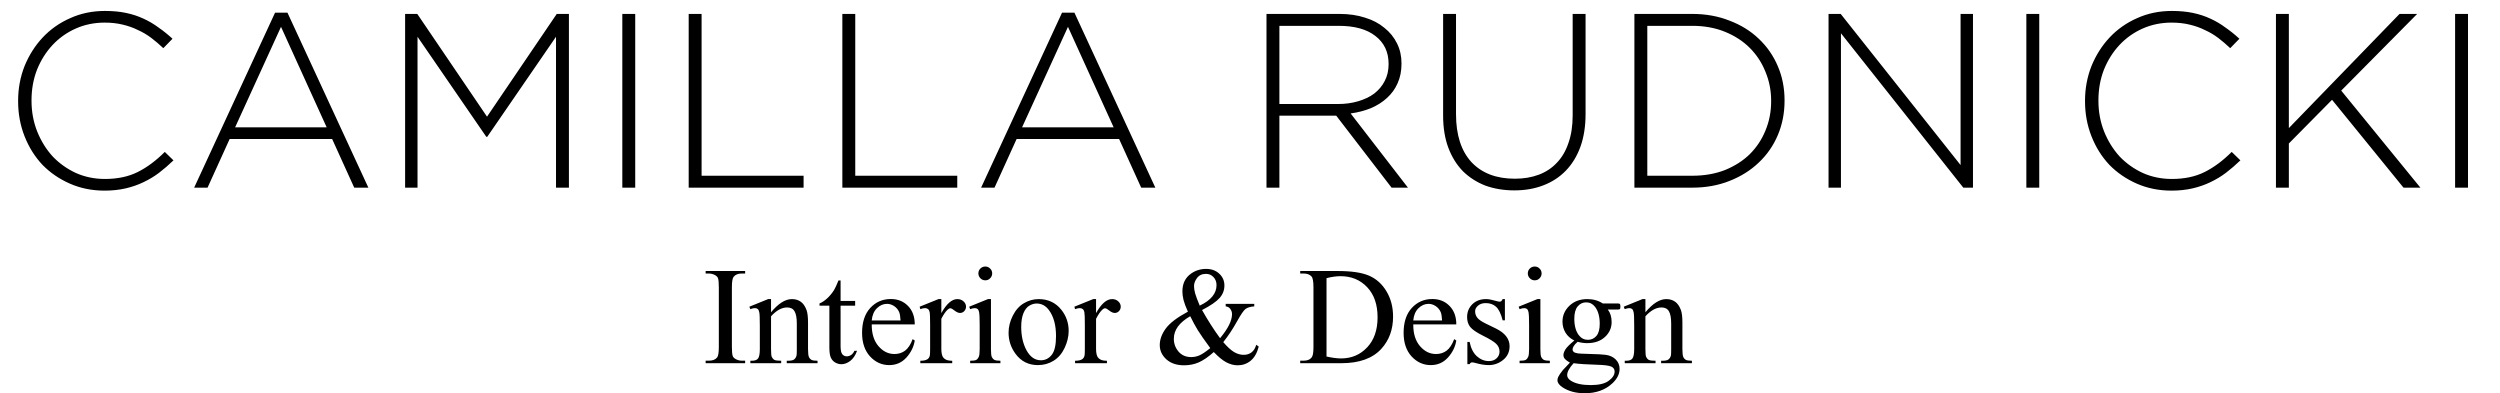
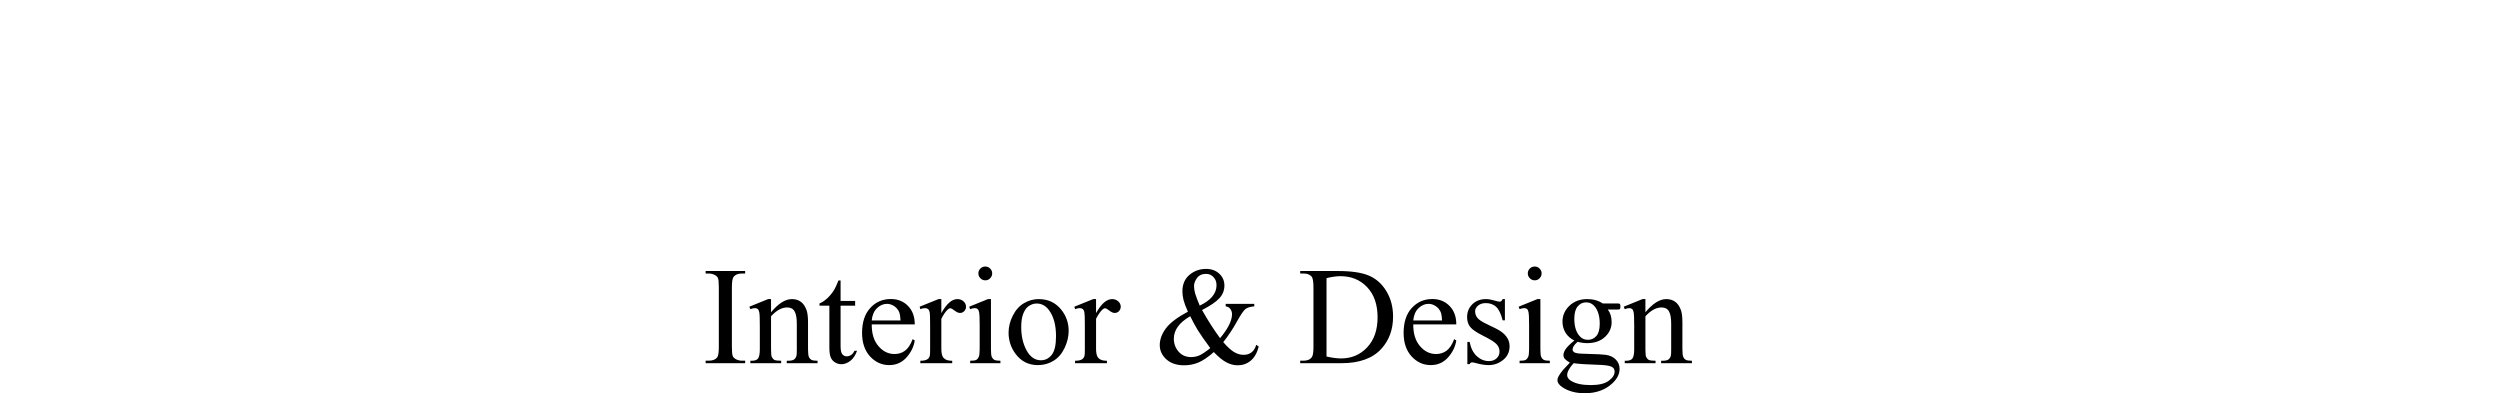
<svg xmlns="http://www.w3.org/2000/svg" fill="none" viewBox="0 0 413 65" height="65" width="413">
-   <path fill="black" d="M28.659 26.49C27.894 27.228 27.101 27.911 26.281 28.54C25.488 29.141 24.627 29.661 23.698 30.098C22.796 30.535 21.812 30.877 20.746 31.123C19.68 31.369 18.518 31.492 17.261 31.492C15.211 31.492 13.311 31.109 11.562 30.344C9.813 29.579 8.296 28.54 7.011 27.228C5.754 25.889 4.77 24.317 4.059 22.513C3.348 20.709 2.993 18.782 2.993 16.732V16.65C2.993 14.627 3.348 12.714 4.059 10.91C4.797 9.106 5.795 7.534 7.052 6.195C8.337 4.828 9.854 3.762 11.603 2.997C13.352 2.204 15.266 1.808 17.343 1.808C18.628 1.808 19.789 1.917 20.828 2.136C21.867 2.355 22.823 2.669 23.698 3.079C24.6 3.489 25.434 3.981 26.199 4.555C26.992 5.102 27.757 5.717 28.495 6.4L26.978 7.958C26.349 7.357 25.693 6.796 25.01 6.277C24.327 5.758 23.589 5.32 22.796 4.965C22.031 4.582 21.183 4.282 20.254 4.063C19.352 3.844 18.368 3.735 17.302 3.735C15.58 3.735 13.981 4.063 12.505 4.719C11.029 5.375 9.744 6.291 8.651 7.466C7.585 8.614 6.738 9.967 6.109 11.525C5.508 13.083 5.207 14.764 5.207 16.568V16.65C5.207 18.454 5.521 20.149 6.15 21.734C6.779 23.292 7.626 24.659 8.692 25.834C9.785 26.982 11.07 27.898 12.546 28.581C14.022 29.237 15.621 29.565 17.343 29.565C19.42 29.565 21.224 29.182 22.755 28.417C24.286 27.652 25.775 26.545 27.224 25.096L28.659 26.49ZM60.855 31H58.519L54.87 22.964H37.937L34.288 31H32.074L45.44 2.095H47.489L60.855 31ZM53.968 21.037L46.423 4.432L38.839 21.037H53.968ZM93.985 31H91.853V6.072L80.496 22.595H80.332L68.975 6.072V31H66.925V2.3H68.934L80.455 19.274L91.976 2.3H93.985V31ZM104.939 31H102.807V2.3H104.939V31ZM132.754 31H113.771V2.3H115.903V29.032H132.754V31ZM158.139 31H139.156V2.3H141.288V29.032H158.139V31ZM190.862 31H188.525L184.876 22.964H167.943L164.294 31H162.08L175.446 2.095H177.496L190.862 31ZM183.974 21.037L176.43 4.432L168.845 21.037H183.974ZM232.594 31H229.888L220.745 19.11H211.356V31H209.224V2.3H221.278C222.836 2.3 224.244 2.505 225.501 2.915C226.758 3.298 227.824 3.858 228.699 4.596C229.601 5.307 230.298 6.168 230.79 7.179C231.282 8.163 231.528 9.256 231.528 10.459V10.541C231.528 11.744 231.309 12.823 230.872 13.78C230.462 14.709 229.874 15.516 229.109 16.199C228.371 16.882 227.483 17.443 226.444 17.88C225.433 18.29 224.326 18.577 223.123 18.741L232.594 31ZM229.396 10.623V10.541C229.396 8.6 228.672 7.07 227.223 5.949C225.802 4.828 223.779 4.268 221.155 4.268H211.356V17.183H221.032C222.235 17.183 223.342 17.033 224.353 16.732C225.392 16.431 226.28 16.008 227.018 15.461C227.756 14.887 228.33 14.204 228.74 13.411C229.177 12.591 229.396 11.662 229.396 10.623ZM261.936 18.823C261.936 20.873 261.649 22.691 261.075 24.276C260.501 25.834 259.695 27.146 258.656 28.212C257.617 29.278 256.374 30.084 254.925 30.631C253.504 31.178 251.918 31.451 250.169 31.451C248.447 31.451 246.862 31.191 245.413 30.672C243.992 30.125 242.748 29.333 241.682 28.294C240.643 27.228 239.837 25.93 239.263 24.399C238.689 22.868 238.402 21.092 238.402 19.069V2.3H240.534V18.864C240.534 22.281 241.381 24.918 243.076 26.777C244.798 28.608 247.19 29.524 250.251 29.524C251.7 29.524 253.012 29.305 254.187 28.868C255.362 28.431 256.36 27.775 257.18 26.9C258.027 26.025 258.67 24.932 259.107 23.62C259.572 22.308 259.804 20.791 259.804 19.069V2.3H261.936V18.823ZM294.808 16.65C294.808 18.673 294.439 20.559 293.701 22.308C292.963 24.057 291.911 25.574 290.544 26.859C289.205 28.144 287.592 29.155 285.706 29.893C283.848 30.631 281.798 31 279.556 31H270.003V2.3H279.556C281.798 2.3 283.848 2.669 285.706 3.407C287.592 4.118 289.205 5.115 290.544 6.4C291.911 7.685 292.963 9.202 293.701 10.951C294.439 12.673 294.808 14.545 294.808 16.568V16.65ZM292.594 16.732V16.65C292.594 14.955 292.28 13.356 291.651 11.853C291.05 10.35 290.189 9.038 289.068 7.917C287.948 6.796 286.581 5.908 284.968 5.252C283.356 4.596 281.552 4.268 279.556 4.268H272.135V29.032H279.556C281.552 29.032 283.356 28.718 284.968 28.089C286.581 27.433 287.948 26.558 289.068 25.465C290.189 24.344 291.05 23.046 291.651 21.57C292.28 20.067 292.594 18.454 292.594 16.732ZM325.937 31H324.338L304.125 5.498V31H302.075V2.3H304.084L323.887 27.269V2.3H325.937V31ZM336.885 31H334.753V2.3H336.885V31ZM370.112 26.49C369.347 27.228 368.554 27.911 367.734 28.54C366.941 29.141 366.08 29.661 365.151 30.098C364.249 30.535 363.265 30.877 362.199 31.123C361.133 31.369 359.971 31.492 358.714 31.492C356.664 31.492 354.764 31.109 353.015 30.344C351.266 29.579 349.749 28.54 348.464 27.228C347.207 25.889 346.223 24.317 345.512 22.513C344.801 20.709 344.446 18.782 344.446 16.732V16.65C344.446 14.627 344.801 12.714 345.512 10.91C346.25 9.106 347.248 7.534 348.505 6.195C349.79 4.828 351.307 3.762 353.056 2.997C354.805 2.204 356.719 1.808 358.796 1.808C360.081 1.808 361.242 1.917 362.281 2.136C363.32 2.355 364.276 2.669 365.151 3.079C366.053 3.489 366.887 3.981 367.652 4.555C368.445 5.102 369.21 5.717 369.948 6.4L368.431 7.958C367.802 7.357 367.146 6.796 366.463 6.277C365.78 5.758 365.042 5.32 364.249 4.965C363.484 4.582 362.636 4.282 361.707 4.063C360.805 3.844 359.821 3.735 358.755 3.735C357.033 3.735 355.434 4.063 353.958 4.719C352.482 5.375 351.197 6.291 350.104 7.466C349.038 8.614 348.191 9.967 347.562 11.525C346.961 13.083 346.66 14.764 346.66 16.568V16.65C346.66 18.454 346.974 20.149 347.603 21.734C348.232 23.292 349.079 24.659 350.145 25.834C351.238 26.982 352.523 27.898 353.999 28.581C355.475 29.237 357.074 29.565 358.796 29.565C360.873 29.565 362.677 29.182 364.208 28.417C365.739 27.652 367.228 26.545 368.677 25.096L370.112 26.49ZM399.849 31H397.061L385.253 16.486L378.119 23.702V31H375.987V2.3H378.119V21.16L396.405 2.3H399.316L386.77 14.969L399.849 31ZM407.714 31H405.582V2.3H407.714V31Z" />
  <path fill="black" d="M123.098 59.584V60H116.573V59.584H117.112C117.741 59.584 118.197 59.401 118.482 59.034C118.662 58.795 118.751 58.218 118.751 57.305V47.467C118.751 46.696 118.703 46.187 118.605 45.94C118.531 45.752 118.377 45.591 118.145 45.456C117.816 45.277 117.471 45.187 117.112 45.187H116.573V44.772H123.098V45.187H122.547C121.926 45.187 121.473 45.37 121.188 45.737C121.001 45.977 120.908 46.553 120.908 47.467V57.305C120.908 58.076 120.956 58.585 121.054 58.832C121.129 59.019 121.286 59.18 121.525 59.315C121.847 59.495 122.188 59.584 122.547 59.584H123.098ZM127.376 51.588C128.582 50.136 129.731 49.41 130.824 49.41C131.386 49.41 131.869 49.552 132.273 49.836C132.677 50.113 132.999 50.574 133.239 51.218C133.403 51.667 133.486 52.356 133.486 53.284V57.675C133.486 58.327 133.538 58.768 133.643 59.001C133.725 59.188 133.856 59.334 134.036 59.438C134.223 59.543 134.564 59.596 135.058 59.596V60H129.971V59.596H130.184C130.663 59.596 130.996 59.525 131.184 59.382C131.378 59.233 131.513 59.016 131.588 58.731C131.618 58.619 131.633 58.267 131.633 57.675V53.464C131.633 52.528 131.509 51.85 131.262 51.431C131.023 51.004 130.615 50.791 130.038 50.791C129.147 50.791 128.26 51.278 127.376 52.251V57.675C127.376 58.372 127.418 58.802 127.5 58.967C127.605 59.184 127.747 59.345 127.927 59.45C128.114 59.547 128.488 59.596 129.05 59.596V60H123.962V59.596H124.187C124.711 59.596 125.063 59.465 125.243 59.203C125.43 58.933 125.523 58.424 125.523 57.675V53.857C125.523 52.622 125.493 51.869 125.434 51.6C125.381 51.33 125.295 51.147 125.175 51.049C125.063 50.952 124.91 50.903 124.715 50.903C124.505 50.903 124.254 50.959 123.962 51.072L123.794 50.667L126.894 49.41H127.376V51.588ZM138.865 46.333V49.713H141.269V50.499H138.865V57.17C138.865 57.836 138.959 58.285 139.146 58.518C139.341 58.75 139.588 58.866 139.887 58.866C140.134 58.866 140.374 58.791 140.606 58.641C140.838 58.484 141.018 58.255 141.145 57.956H141.583C141.321 58.69 140.95 59.244 140.471 59.618C139.992 59.985 139.498 60.169 138.989 60.169C138.644 60.169 138.307 60.075 137.978 59.888C137.649 59.693 137.405 59.42 137.248 59.068C137.091 58.709 137.012 58.158 137.012 57.417V50.499H135.384V50.128C135.796 49.964 136.215 49.687 136.642 49.297C137.076 48.901 137.461 48.433 137.798 47.894C137.971 47.609 138.21 47.089 138.517 46.333H138.865ZM144.009 53.587C144.001 55.115 144.372 56.313 145.121 57.181C145.869 58.05 146.749 58.484 147.76 58.484C148.434 58.484 149.018 58.3 149.512 57.934C150.013 57.559 150.433 56.923 150.77 56.024L151.118 56.249C150.96 57.275 150.504 58.211 149.748 59.057C148.991 59.895 148.044 60.315 146.906 60.315C145.671 60.315 144.611 59.835 143.728 58.877C142.852 57.911 142.414 56.616 142.414 54.991C142.414 53.232 142.863 51.862 143.762 50.881C144.668 49.893 145.802 49.398 147.165 49.398C148.318 49.398 149.265 49.78 150.006 50.544C150.747 51.3 151.118 52.315 151.118 53.587H144.009ZM144.009 52.936H148.771C148.733 52.277 148.654 51.813 148.535 51.544C148.347 51.124 148.067 50.795 147.692 50.555C147.326 50.316 146.94 50.196 146.536 50.196C145.914 50.196 145.356 50.439 144.862 50.926C144.376 51.405 144.091 52.075 144.009 52.936ZM155.509 49.41V51.723C156.37 50.181 157.253 49.41 158.159 49.41C158.571 49.41 158.912 49.537 159.181 49.791C159.451 50.039 159.585 50.327 159.585 50.656C159.585 50.948 159.488 51.195 159.293 51.398C159.099 51.6 158.867 51.701 158.597 51.701C158.335 51.701 158.039 51.573 157.71 51.319C157.388 51.057 157.148 50.926 156.991 50.926C156.856 50.926 156.71 51.001 156.553 51.15C156.216 51.457 155.868 51.963 155.509 52.666V57.597C155.509 58.166 155.58 58.596 155.722 58.888C155.819 59.09 155.992 59.259 156.239 59.394C156.486 59.528 156.841 59.596 157.306 59.596V60H152.039V59.596C152.563 59.596 152.952 59.513 153.207 59.349C153.394 59.229 153.525 59.038 153.6 58.776C153.637 58.649 153.656 58.285 153.656 57.687V53.7C153.656 52.502 153.63 51.791 153.577 51.566C153.532 51.334 153.442 51.165 153.308 51.06C153.18 50.956 153.019 50.903 152.825 50.903C152.593 50.903 152.331 50.959 152.039 51.072L151.926 50.667L155.037 49.41H155.509ZM162.775 44.03C163.089 44.03 163.355 44.143 163.572 44.367C163.797 44.584 163.909 44.85 163.909 45.165C163.909 45.479 163.797 45.748 163.572 45.973C163.355 46.198 163.089 46.31 162.775 46.31C162.46 46.31 162.191 46.198 161.966 45.973C161.742 45.748 161.629 45.479 161.629 45.165C161.629 44.85 161.738 44.584 161.955 44.367C162.18 44.143 162.453 44.03 162.775 44.03ZM163.707 49.41V57.675C163.707 58.319 163.752 58.75 163.842 58.967C163.939 59.176 164.078 59.334 164.257 59.438C164.444 59.543 164.781 59.596 165.268 59.596V60H160.271V59.596C160.772 59.596 161.109 59.547 161.281 59.45C161.453 59.352 161.588 59.191 161.686 58.967C161.79 58.742 161.843 58.312 161.843 57.675V53.711C161.843 52.595 161.809 51.873 161.742 51.544C161.689 51.304 161.607 51.139 161.495 51.049C161.382 50.952 161.229 50.903 161.034 50.903C160.825 50.903 160.57 50.959 160.271 51.072L160.113 50.667L163.213 49.41H163.707ZM171.591 49.41C173.148 49.41 174.398 50.001 175.342 51.184C176.143 52.195 176.543 53.355 176.543 54.666C176.543 55.586 176.323 56.519 175.881 57.462C175.439 58.405 174.829 59.117 174.05 59.596C173.279 60.075 172.418 60.315 171.467 60.315C169.917 60.315 168.686 59.697 167.772 58.461C167.001 57.421 166.616 56.253 166.616 54.958C166.616 54.014 166.848 53.078 167.312 52.15C167.784 51.214 168.401 50.525 169.165 50.084C169.929 49.634 170.737 49.41 171.591 49.41ZM171.243 50.14C170.846 50.14 170.445 50.259 170.041 50.499C169.644 50.731 169.322 51.143 169.075 51.734C168.828 52.326 168.705 53.086 168.705 54.014C168.705 55.512 169 56.803 169.592 57.889C170.191 58.974 170.977 59.517 171.95 59.517C172.676 59.517 173.275 59.218 173.747 58.619C174.219 58.02 174.455 56.99 174.455 55.53C174.455 53.703 174.062 52.266 173.275 51.218C172.744 50.499 172.066 50.14 171.243 50.14ZM181.069 49.41V51.723C181.93 50.181 182.814 49.41 183.72 49.41C184.132 49.41 184.472 49.537 184.742 49.791C185.011 50.039 185.146 50.327 185.146 50.656C185.146 50.948 185.049 51.195 184.854 51.398C184.659 51.6 184.427 51.701 184.158 51.701C183.896 51.701 183.6 51.573 183.271 51.319C182.949 51.057 182.709 50.926 182.552 50.926C182.417 50.926 182.271 51.001 182.114 51.15C181.777 51.457 181.429 51.963 181.069 52.666V57.597C181.069 58.166 181.14 58.596 181.283 58.888C181.38 59.09 181.552 59.259 181.799 59.394C182.046 59.528 182.402 59.596 182.866 59.596V60H177.599V59.596C178.123 59.596 178.513 59.513 178.767 59.349C178.954 59.229 179.085 59.038 179.16 58.776C179.198 58.649 179.216 58.285 179.216 57.687V53.7C179.216 52.502 179.19 51.791 179.138 51.566C179.093 51.334 179.003 51.165 178.868 51.06C178.741 50.956 178.58 50.903 178.385 50.903C178.153 50.903 177.891 50.959 177.599 51.072L177.487 50.667L180.598 49.41H181.069ZM202.486 50.196H207.203V50.611C206.551 50.664 206.068 50.81 205.754 51.049C205.447 51.281 204.964 51.993 204.305 53.183C203.646 54.373 202.905 55.485 202.082 56.519C202.748 57.297 203.343 57.844 203.867 58.158C204.391 58.465 204.919 58.619 205.451 58.619C205.967 58.619 206.405 58.48 206.765 58.203C207.124 57.919 207.379 57.503 207.528 56.956L207.944 57.26C207.667 58.315 207.221 59.094 206.607 59.596C205.993 60.097 205.278 60.348 204.462 60.348C203.848 60.348 203.223 60.183 202.587 59.854C201.958 59.517 201.269 58.952 200.521 58.158C199.592 58.982 198.754 59.554 198.005 59.877C197.264 60.191 196.47 60.348 195.624 60.348C194.389 60.348 193.408 60.019 192.682 59.36C191.955 58.701 191.592 57.915 191.592 57.002C191.592 56.096 191.918 55.193 192.569 54.295C193.221 53.389 194.445 52.453 196.242 51.487C195.89 50.709 195.65 50.072 195.523 49.578C195.396 49.077 195.332 48.597 195.332 48.141C195.332 46.86 195.804 45.883 196.747 45.209C197.481 44.685 198.316 44.423 199.251 44.423C200.142 44.423 200.869 44.689 201.43 45.221C201.992 45.745 202.272 46.392 202.272 47.164C202.272 47.957 201.999 48.654 201.453 49.252C200.914 49.851 199.955 50.507 198.578 51.218C199.528 52.91 200.521 54.46 201.554 55.867C202.871 54.295 203.53 52.97 203.53 51.892C203.53 51.547 203.418 51.24 203.193 50.971C203.029 50.769 202.793 50.649 202.486 50.611V50.196ZM198.196 50.488C199.124 50.046 199.817 49.544 200.273 48.983C200.738 48.421 200.97 47.796 200.97 47.107C200.97 46.568 200.801 46.123 200.464 45.771C200.135 45.419 199.723 45.243 199.229 45.243C198.578 45.243 198.083 45.471 197.747 45.928C197.417 46.377 197.252 46.819 197.252 47.253C197.252 47.62 197.316 48.032 197.443 48.489C197.571 48.938 197.821 49.604 198.196 50.488ZM199.937 57.507C198.948 56.159 198.263 55.175 197.881 54.553C197.5 53.932 197.08 53.161 196.624 52.24C195.725 52.756 195.048 53.325 194.591 53.947C194.142 54.568 193.917 55.242 193.917 55.968C193.917 56.769 194.175 57.473 194.692 58.08C195.208 58.686 195.905 58.989 196.781 58.989C197.252 58.989 197.705 58.896 198.14 58.709C198.581 58.521 199.18 58.121 199.937 57.507ZM214.794 60V59.584H215.367C216.011 59.584 216.468 59.379 216.737 58.967C216.902 58.72 216.984 58.166 216.984 57.305V47.467C216.984 46.516 216.88 45.921 216.67 45.681C216.378 45.352 215.944 45.187 215.367 45.187H214.794V44.772H220.994C223.27 44.772 224.999 45.03 226.182 45.546C227.373 46.063 228.327 46.924 229.046 48.129C229.772 49.335 230.135 50.727 230.135 52.307C230.135 54.426 229.491 56.197 228.204 57.619C226.759 59.206 224.557 60 221.6 60H214.794ZM219.141 58.899C220.091 59.109 220.889 59.214 221.533 59.214C223.27 59.214 224.711 58.604 225.856 57.383C227.002 56.163 227.575 54.508 227.575 52.419C227.575 50.316 227.002 48.657 225.856 47.444C224.711 46.231 223.24 45.625 221.443 45.625C220.769 45.625 220.002 45.734 219.141 45.951V58.899ZM233.471 53.587C233.463 55.115 233.834 56.313 234.583 57.181C235.331 58.05 236.211 58.484 237.222 58.484C237.896 58.484 238.479 58.3 238.974 57.934C239.475 57.559 239.895 56.923 240.231 56.024L240.58 56.249C240.422 57.275 239.966 58.211 239.209 59.057C238.453 59.895 237.506 60.315 236.368 60.315C235.133 60.315 234.073 59.835 233.19 58.877C232.314 57.911 231.876 56.616 231.876 54.991C231.876 53.232 232.325 51.862 233.224 50.881C234.13 49.893 235.264 49.398 236.626 49.398C237.779 49.398 238.727 49.78 239.468 50.544C240.209 51.3 240.58 52.315 240.58 53.587H233.471ZM233.471 52.936H238.232C238.195 52.277 238.116 51.813 237.997 51.544C237.809 51.124 237.529 50.795 237.154 50.555C236.787 50.316 236.402 50.196 235.998 50.196C235.376 50.196 234.818 50.439 234.324 50.926C233.838 51.405 233.553 52.075 233.471 52.936ZM248.609 49.41V52.914H248.239C247.954 51.813 247.587 51.064 247.138 50.667C246.696 50.271 246.131 50.072 245.442 50.072C244.918 50.072 244.495 50.211 244.173 50.488C243.851 50.765 243.69 51.072 243.69 51.409C243.69 51.828 243.81 52.187 244.05 52.487C244.282 52.794 244.754 53.12 245.465 53.464L247.104 54.261C248.624 55.002 249.384 55.98 249.384 57.192C249.384 58.128 249.029 58.884 248.317 59.461C247.614 60.03 246.824 60.315 245.948 60.315C245.319 60.315 244.6 60.202 243.792 59.977C243.544 59.903 243.342 59.865 243.185 59.865C243.013 59.865 242.878 59.963 242.781 60.157H242.41V56.485H242.781C242.99 57.533 243.391 58.323 243.982 58.855C244.574 59.386 245.236 59.652 245.97 59.652C246.487 59.652 246.906 59.502 247.228 59.203C247.557 58.896 247.722 58.529 247.722 58.102C247.722 57.585 247.539 57.151 247.172 56.799C246.812 56.447 246.09 56.002 245.004 55.463C243.919 54.924 243.208 54.437 242.871 54.003C242.534 53.576 242.365 53.037 242.365 52.386C242.365 51.54 242.653 50.832 243.23 50.263C243.814 49.694 244.566 49.41 245.487 49.41C245.892 49.41 246.382 49.496 246.958 49.668C247.34 49.78 247.595 49.836 247.722 49.836C247.842 49.836 247.936 49.81 248.003 49.758C248.07 49.705 248.149 49.589 248.239 49.41H248.609ZM253.54 44.03C253.854 44.03 254.12 44.143 254.337 44.367C254.562 44.584 254.674 44.85 254.674 45.165C254.674 45.479 254.562 45.748 254.337 45.973C254.12 46.198 253.854 46.31 253.54 46.31C253.225 46.31 252.956 46.198 252.731 45.973C252.506 45.748 252.394 45.479 252.394 45.165C252.394 44.85 252.503 44.584 252.72 44.367C252.944 44.143 253.218 44.03 253.54 44.03ZM254.472 49.41V57.675C254.472 58.319 254.517 58.75 254.606 58.967C254.704 59.176 254.842 59.334 255.022 59.438C255.209 59.543 255.546 59.596 256.033 59.596V60H251.035V59.596C251.537 59.596 251.874 59.547 252.046 59.45C252.218 59.352 252.353 59.191 252.45 58.967C252.555 58.742 252.607 58.312 252.607 57.675V53.711C252.607 52.595 252.574 51.873 252.506 51.544C252.454 51.304 252.372 51.139 252.259 51.049C252.147 50.952 251.993 50.903 251.799 50.903C251.589 50.903 251.335 50.959 251.035 51.072L250.878 50.667L253.978 49.41H254.472ZM260.076 56.249C259.447 55.942 258.964 55.515 258.627 54.969C258.29 54.415 258.122 53.804 258.122 53.138C258.122 52.12 258.503 51.244 259.267 50.51C260.038 49.776 261.023 49.41 262.221 49.41C263.201 49.41 264.051 49.649 264.77 50.128H266.949C267.271 50.128 267.458 50.14 267.51 50.162C267.563 50.177 267.6 50.207 267.623 50.252C267.667 50.319 267.69 50.439 267.69 50.611C267.69 50.806 267.671 50.941 267.634 51.016C267.611 51.053 267.57 51.083 267.51 51.105C267.458 51.128 267.271 51.139 266.949 51.139H265.612C266.032 51.678 266.241 52.367 266.241 53.206C266.241 54.164 265.874 54.984 265.141 55.665C264.407 56.346 263.422 56.687 262.187 56.687C261.678 56.687 261.158 56.612 260.626 56.462C260.297 56.747 260.072 56.998 259.952 57.215C259.84 57.425 259.784 57.604 259.784 57.754C259.784 57.881 259.844 58.005 259.963 58.124C260.091 58.244 260.334 58.33 260.693 58.383C260.903 58.413 261.427 58.439 262.266 58.461C263.808 58.499 264.807 58.551 265.264 58.619C265.96 58.716 266.514 58.974 266.926 59.394C267.346 59.813 267.555 60.329 267.555 60.943C267.555 61.789 267.158 62.583 266.365 63.324C265.197 64.417 263.673 64.964 261.794 64.964C260.349 64.964 259.129 64.638 258.133 63.987C257.571 63.612 257.291 63.223 257.291 62.819C257.291 62.639 257.332 62.459 257.414 62.28C257.541 62.003 257.803 61.617 258.2 61.123C258.253 61.056 258.634 60.651 259.346 59.91C258.956 59.678 258.679 59.472 258.515 59.292C258.357 59.105 258.279 58.896 258.279 58.664C258.279 58.401 258.384 58.095 258.593 57.743C258.81 57.391 259.305 56.893 260.076 56.249ZM262.03 49.949C261.476 49.949 261.012 50.17 260.637 50.611C260.263 51.053 260.076 51.731 260.076 52.644C260.076 53.827 260.33 54.744 260.839 55.395C261.229 55.89 261.723 56.137 262.322 56.137C262.891 56.137 263.359 55.923 263.726 55.497C264.092 55.07 264.276 54.4 264.276 53.486C264.276 52.296 264.018 51.364 263.501 50.69C263.119 50.196 262.629 49.949 262.03 49.949ZM259.963 60C259.611 60.382 259.346 60.737 259.166 61.067C258.986 61.396 258.896 61.7 258.896 61.977C258.896 62.336 259.114 62.65 259.548 62.92C260.297 63.384 261.378 63.616 262.793 63.616C264.141 63.616 265.133 63.377 265.77 62.898C266.413 62.426 266.735 61.92 266.735 61.381C266.735 60.992 266.544 60.715 266.163 60.55C265.773 60.386 265.002 60.288 263.849 60.258C262.165 60.213 260.869 60.127 259.963 60ZM271.823 51.588C273.028 50.136 274.177 49.41 275.271 49.41C275.832 49.41 276.315 49.552 276.719 49.836C277.124 50.113 277.445 50.574 277.685 51.218C277.85 51.667 277.932 52.356 277.932 53.284V57.675C277.932 58.327 277.985 58.768 278.089 59.001C278.172 59.188 278.303 59.334 278.482 59.438C278.67 59.543 279.01 59.596 279.504 59.596V60H274.417V59.596H274.63C275.11 59.596 275.443 59.525 275.63 59.382C275.825 59.233 275.959 59.016 276.034 58.731C276.064 58.619 276.079 58.267 276.079 57.675V53.464C276.079 52.528 275.956 51.85 275.708 51.431C275.469 51.004 275.061 50.791 274.484 50.791C273.593 50.791 272.706 51.278 271.823 52.251V57.675C271.823 58.372 271.864 58.802 271.946 58.967C272.051 59.184 272.193 59.345 272.373 59.45C272.56 59.547 272.935 59.596 273.496 59.596V60H268.409V59.596H268.633C269.157 59.596 269.509 59.465 269.689 59.203C269.876 58.933 269.97 58.424 269.97 57.675V53.857C269.97 52.622 269.94 51.869 269.88 51.6C269.827 51.33 269.741 51.147 269.622 51.049C269.509 50.952 269.356 50.903 269.161 50.903C268.951 50.903 268.701 50.959 268.409 51.072L268.24 50.667L271.34 49.41H271.823V51.588Z" />
</svg>